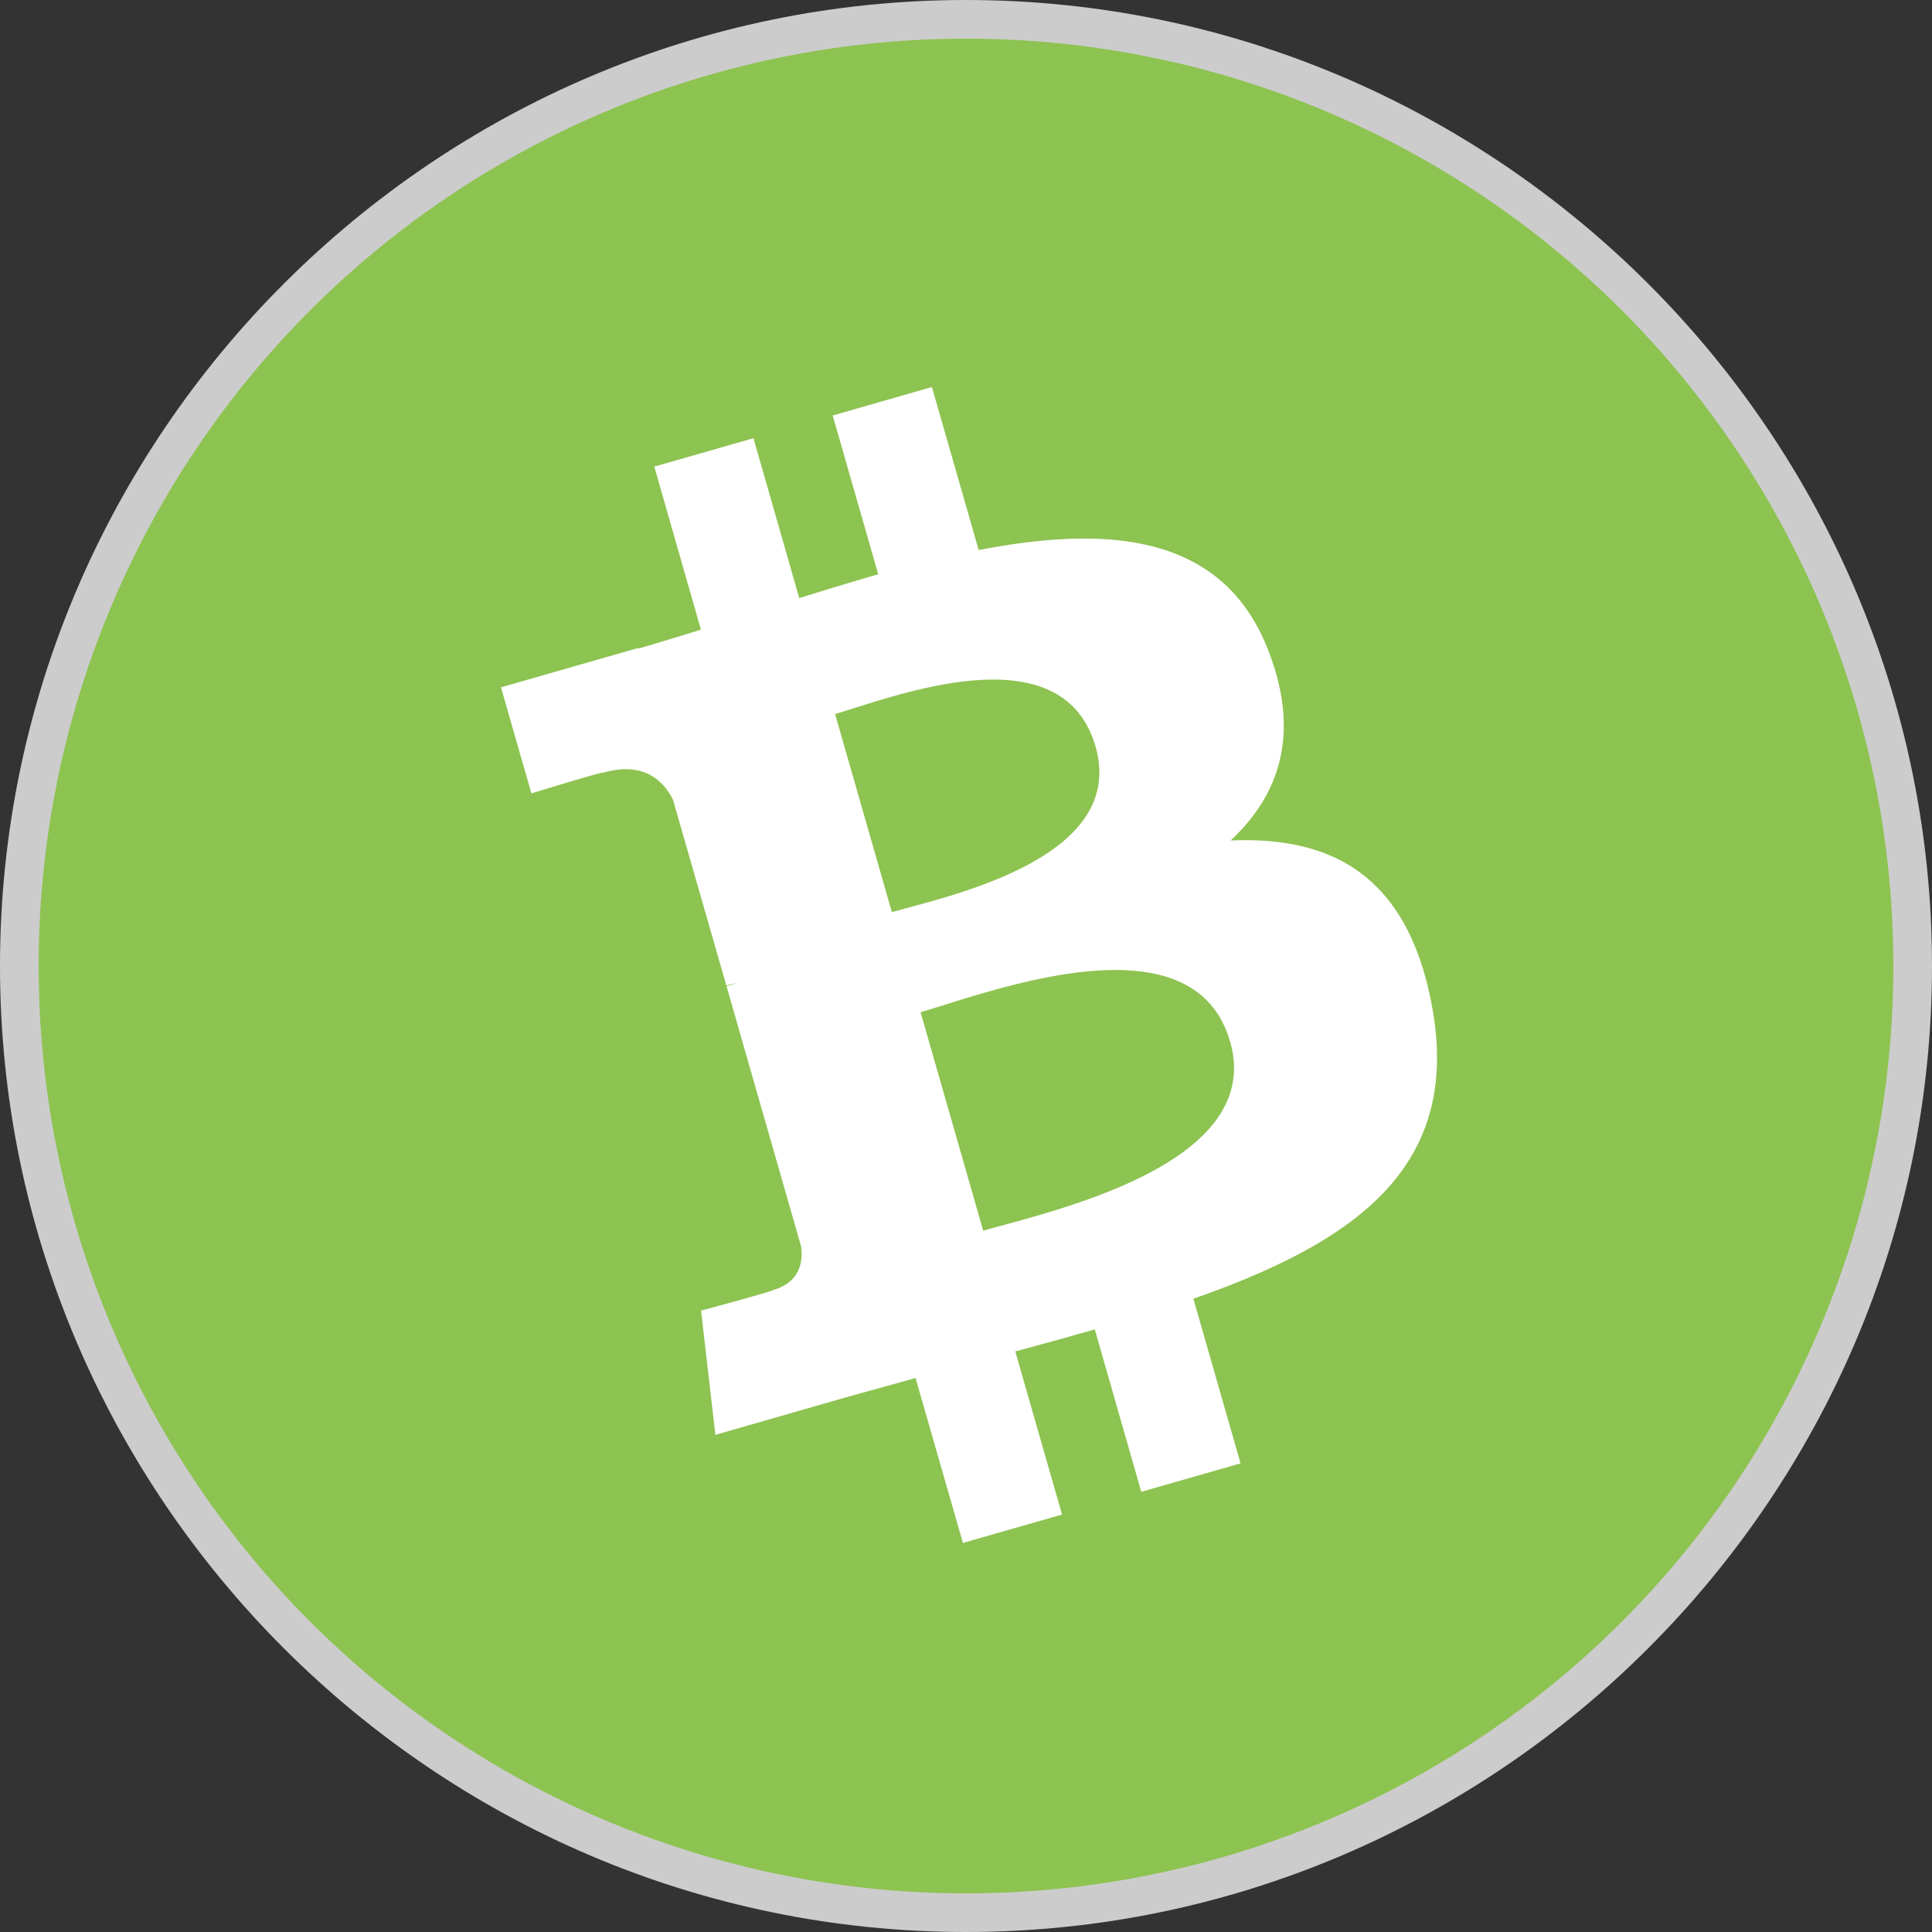
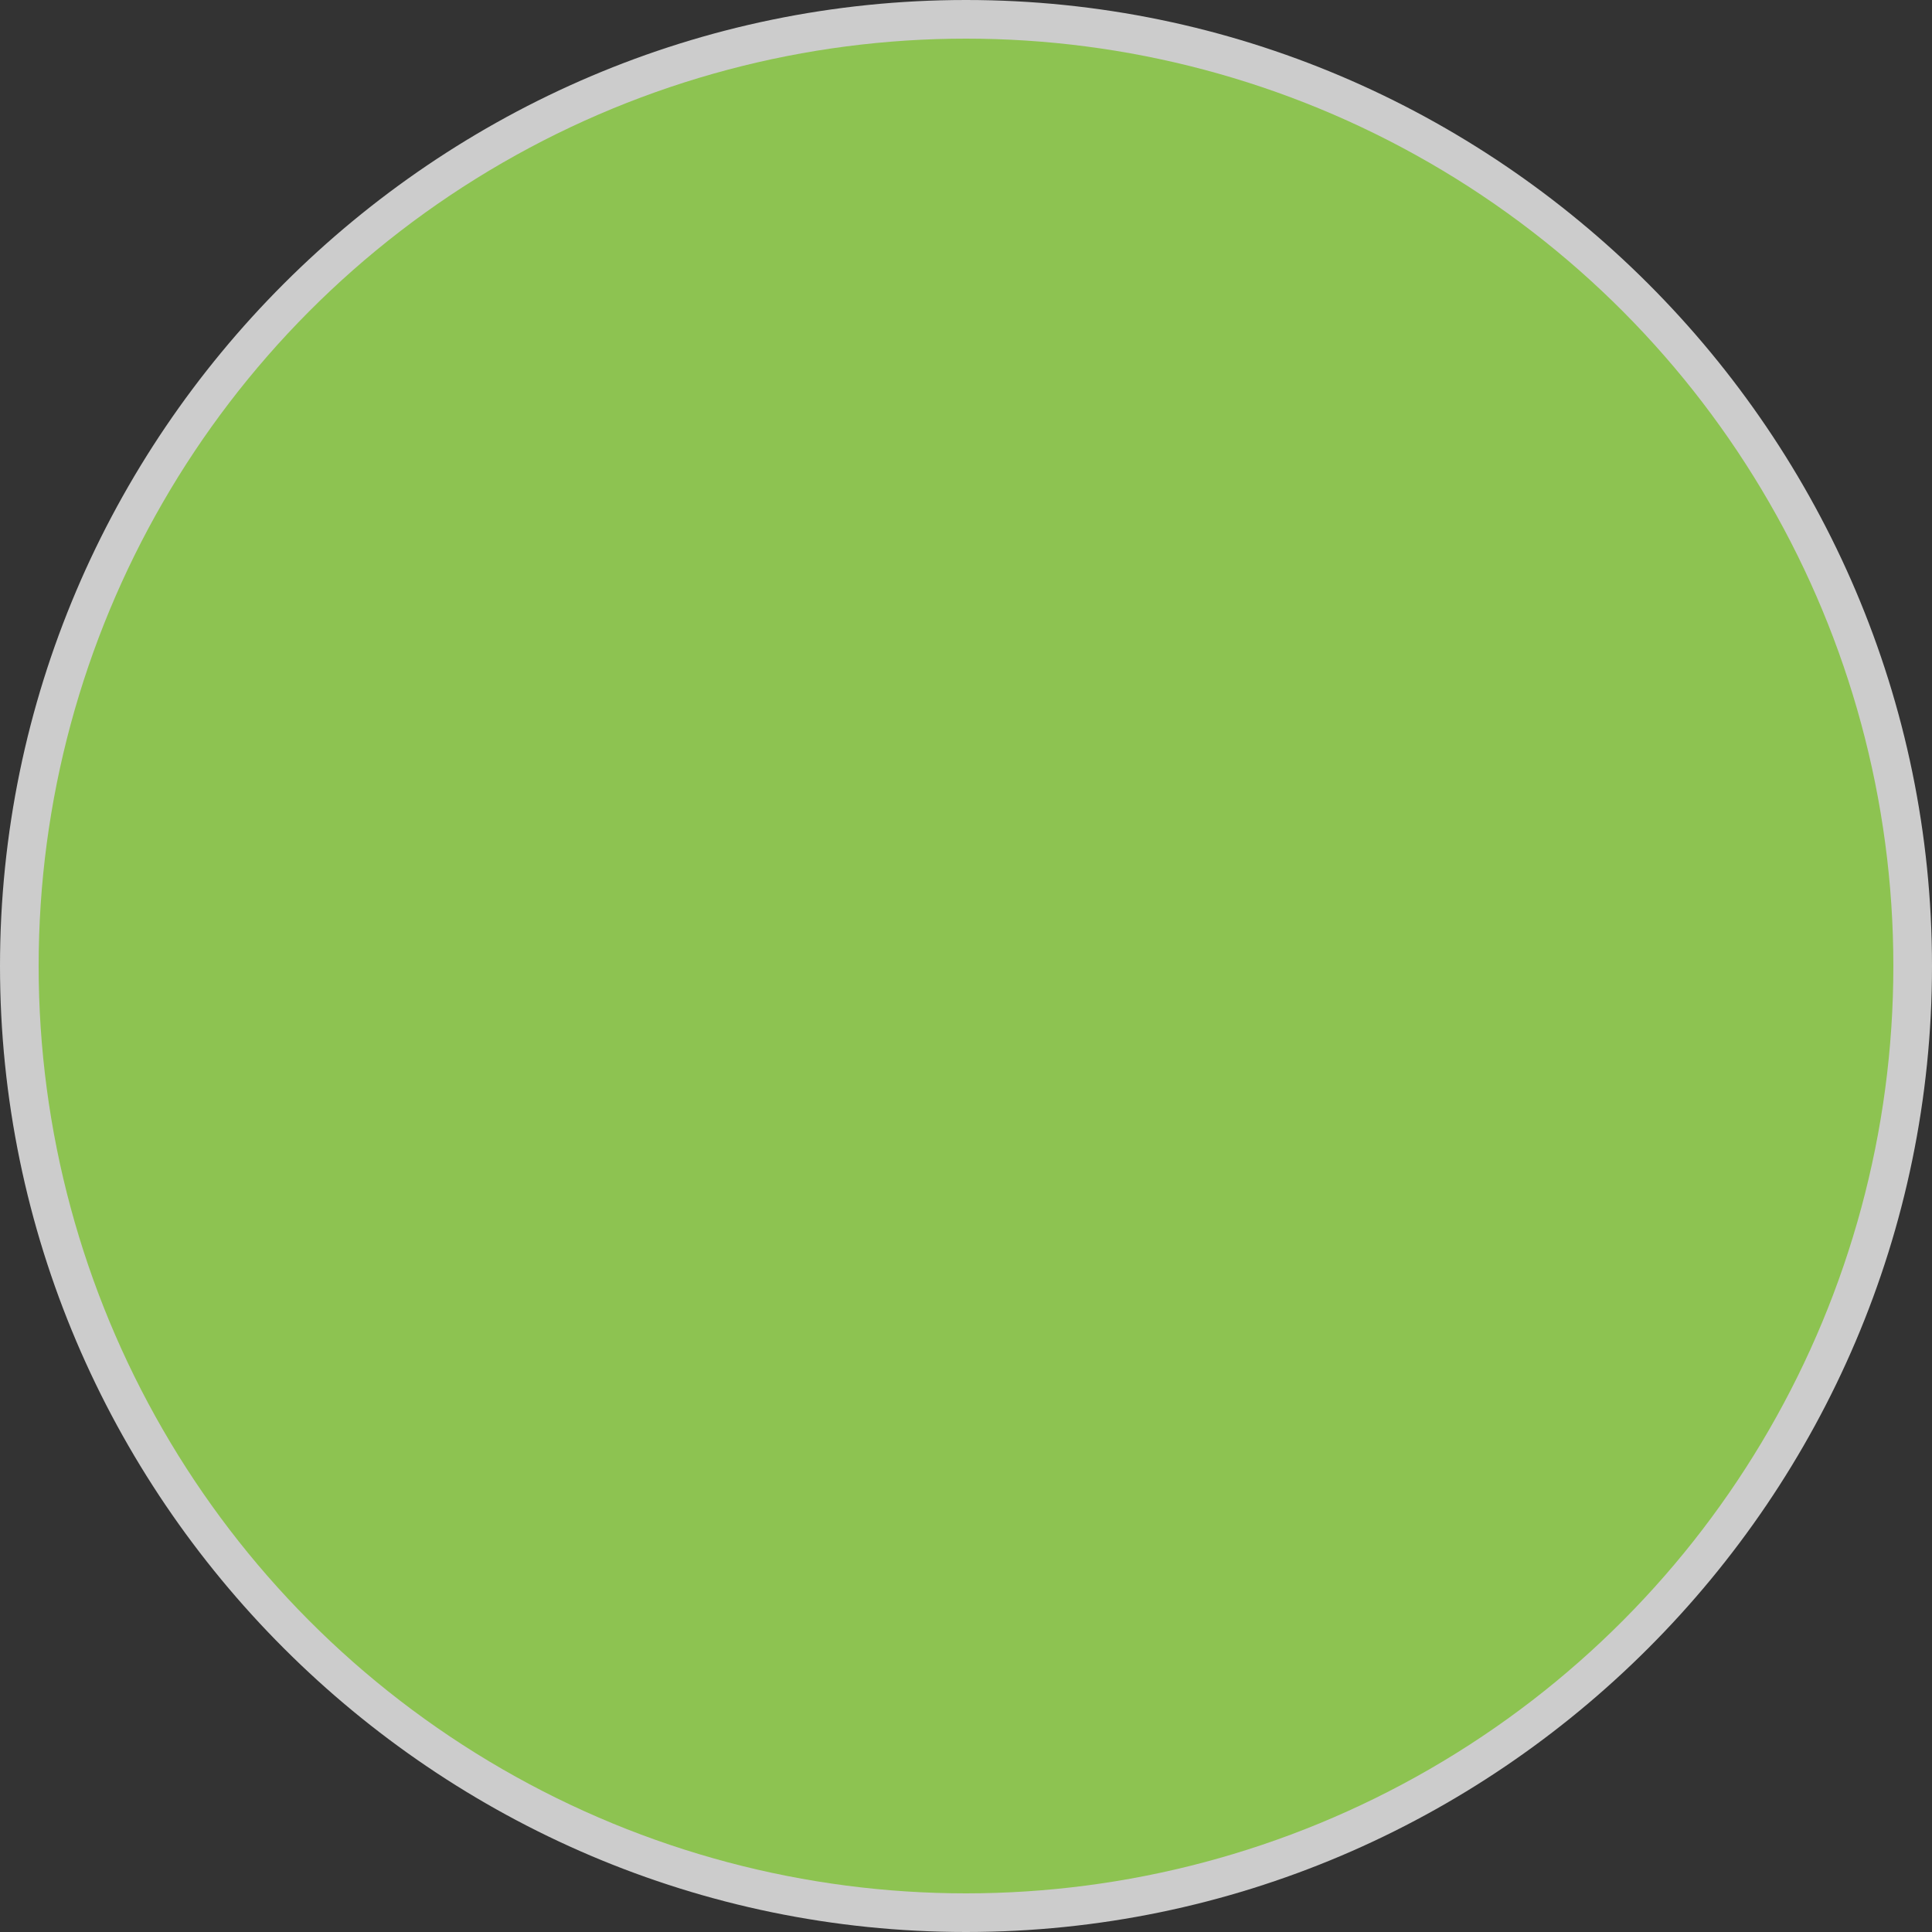
<svg xmlns="http://www.w3.org/2000/svg" width="64" height="64" version="1.1" id="svg1186">
  <rect width="100%" height="100%" fill="#333333" stroke="none" />
  <defs id="defs1190" />
  <path fill="#CCC" d="m 32,1.6 c 16.64,0 30.4,13.76 30.4,30.4 0,16.64 -13.76,30.4 -30.4,30.4 -16.64,0 -30.4,-13.76 -30.4,-30.4 C 1.6,15.36 15.36,1.6 32,1.6 Z M 32,0 C 14.4,0 0,14.4 0,32 0,49.6 14.4,64 32,64 49.6,64 64,49.6 64,32 64,14.4 49.6,1.1e-6 32,0 Z" id="path1838" style="fill:#cccccc;fill-opacity:1" />
  <g fill="none" fill-rule="evenodd" id="g3990" transform="matrix(1.92,0,0,1.92,1.28,1.28)">
    <circle cx="16" cy="16" fill="#8dc351" r="16" id="circle3986" />
-     <path d="M 21.207,10.534 C 20.431,8.562 18.485,8.384 16.219,8.824 L 15.412,6.011 13.7,6.502 l 0.786,2.74 c -0.45,0.128 -0.908,0.27 -1.363,0.41 l -0.79,-2.758 -1.711,0.49 0.805,2.813 c -0.368,0.114 -0.73,0.226 -1.085,0.328 l -0.003,-0.01 -2.362,0.677 0.525,1.83 c 0,0 1.258,-0.388 1.243,-0.358 0.694,-0.199 1.035,0.139 1.2,0.468 l 0.92,3.204 c 0.047,-0.013 0.11,-0.029 0.184,-0.04 l -0.181,0.052 1.287,4.49 c 0.032,0.227 0.004,0.612 -0.48,0.752 0.027,0.013 -1.246,0.356 -1.246,0.356 l 0.247,2.143 2.228,-0.64 c 0.415,-0.117 0.825,-0.227 1.226,-0.34 l 0.817,2.845 1.71,-0.49 -0.807,-2.815 a 65.74,65.74 0 0 0 1.372,-0.38 l 0.802,2.803 1.713,-0.491 -0.814,-2.84 c 2.831,-0.991 4.638,-2.294 4.113,-5.07 -0.422,-2.234 -1.724,-2.912 -3.471,-2.836 0.848,-0.79 1.213,-1.858 0.642,-3.3 z m -0.65,6.77 c 0.61,2.127 -3.1,2.929 -4.26,3.263 l -1.081,-3.77 c 1.16,-0.333 4.704,-1.71 5.34,0.508 z m -2.322,-5.09 c 0.554,1.935 -2.547,2.58 -3.514,2.857 l -0.98,-3.419 c 0.966,-0.277 3.915,-1.455 4.494,0.563 z" fill="#ffffff" fill-rule="nonzero" id="path3988" />
  </g>
</svg>